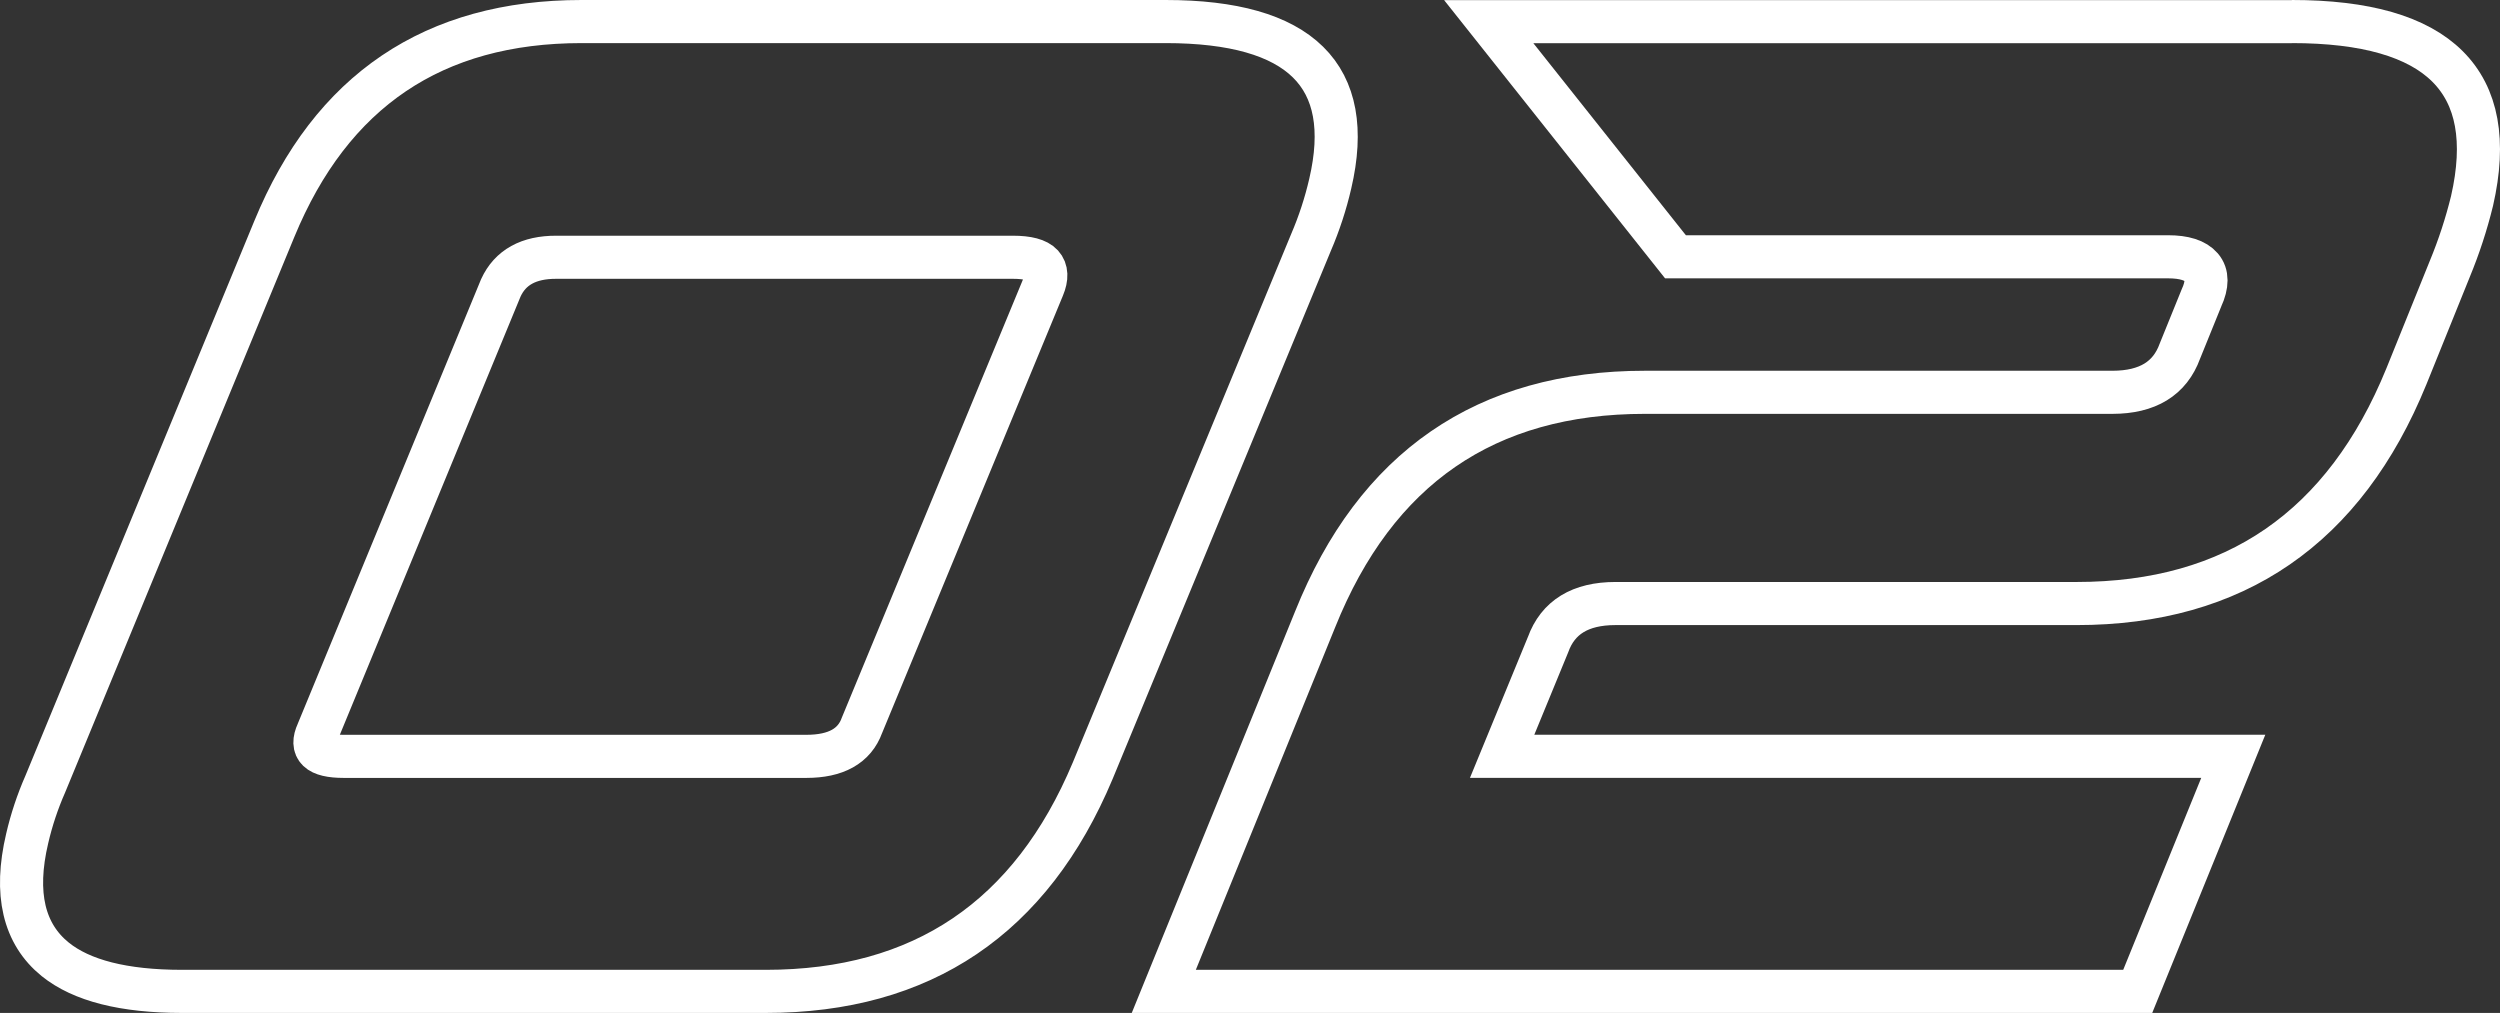
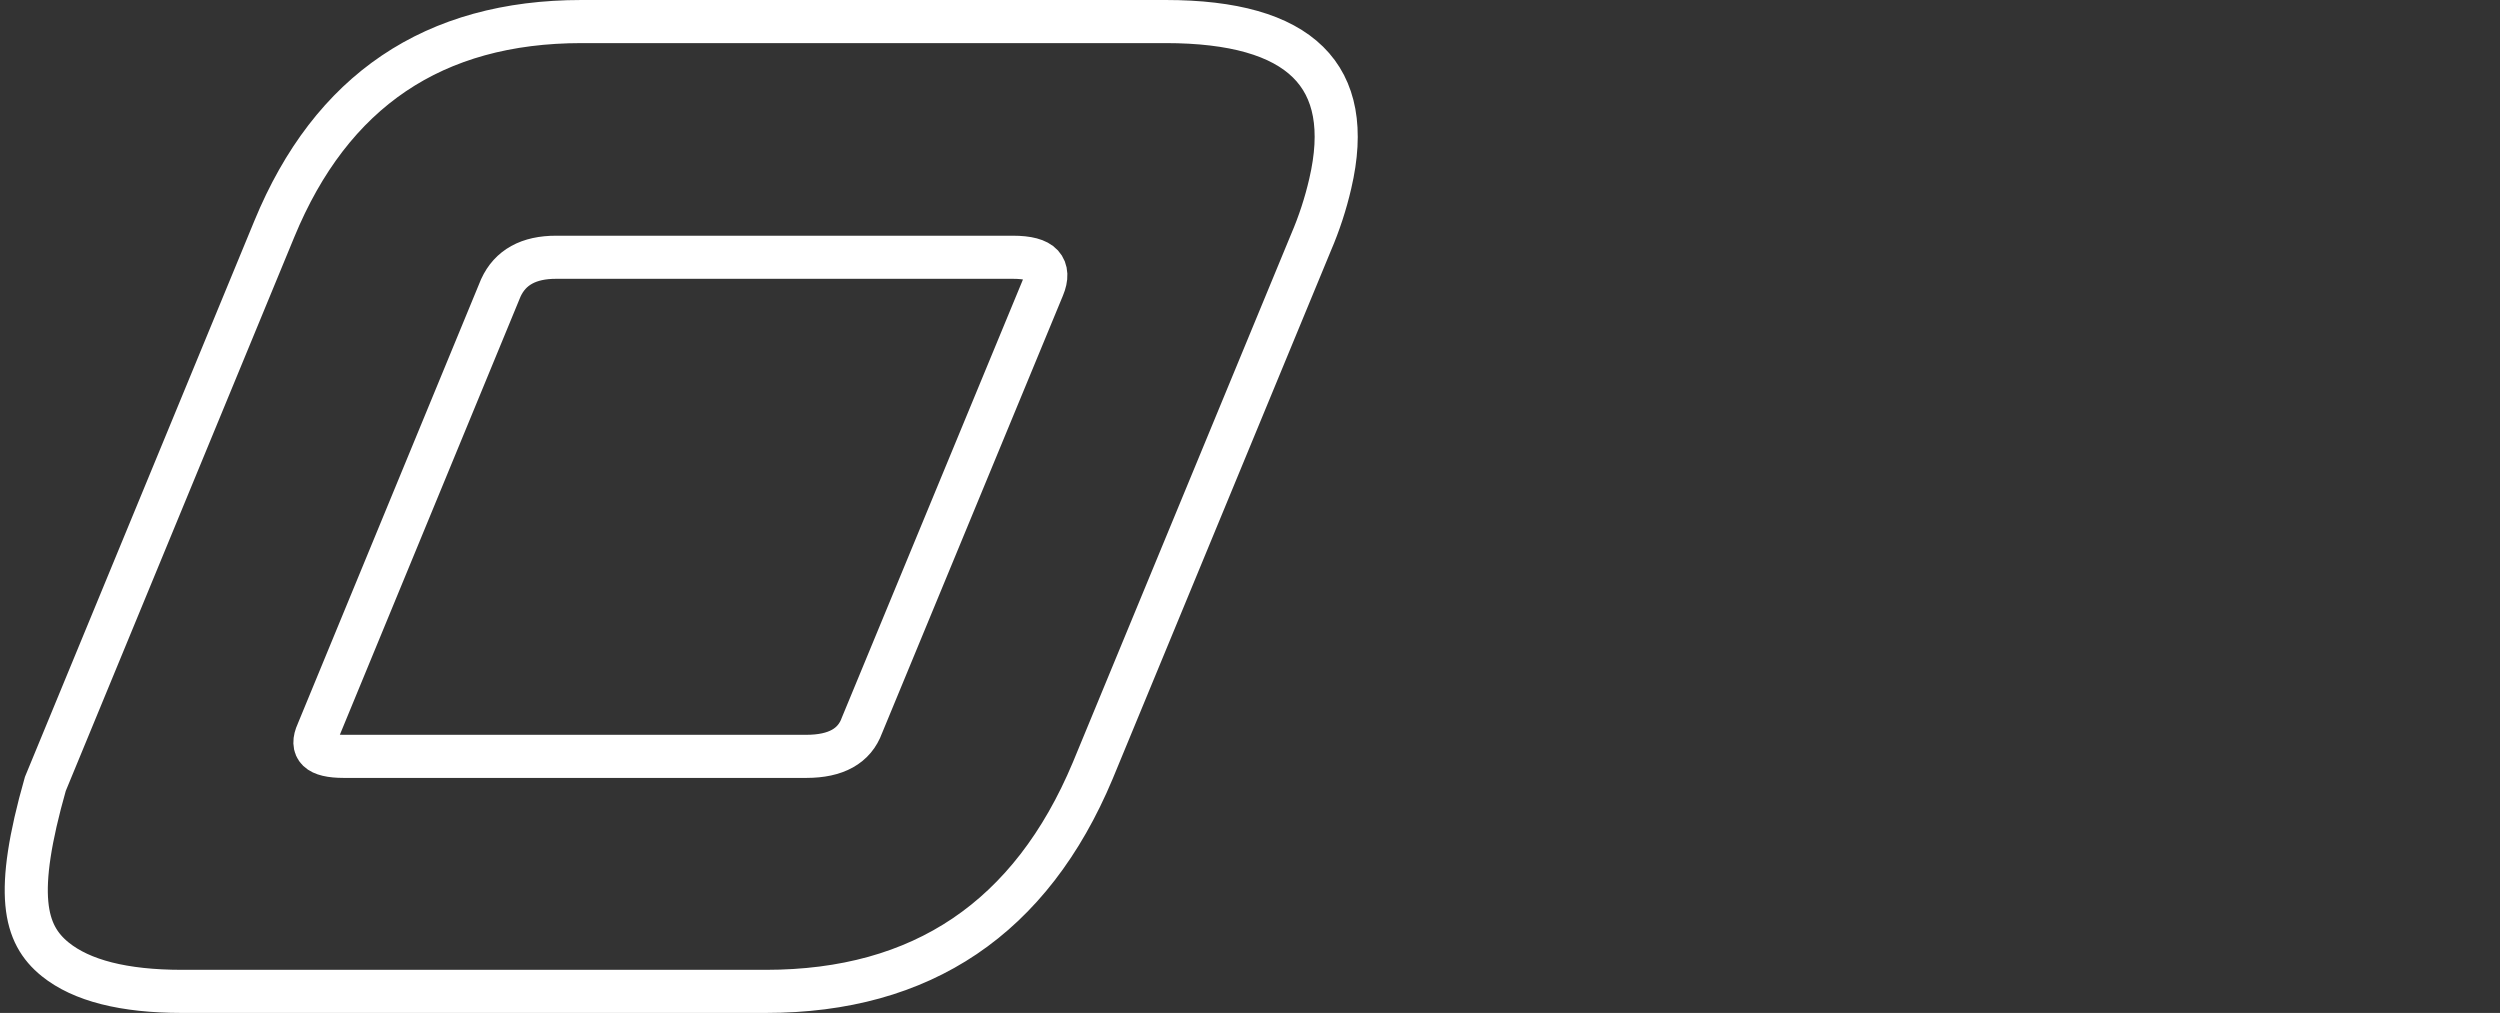
<svg xmlns="http://www.w3.org/2000/svg" width="116" height="47" viewBox="0 0 116 47" fill="none">
  <rect x="0" y="0" width="116" height="47" fill="#333333" stroke="none" />
-   <path d="M106.341 1.006H69.078L77.742 11.915H100.599C101.352 11.915 101.866 12.081 102.147 12.408C102.428 12.734 102.431 13.211 102.147 13.825L101.146 16.294C100.686 17.563 99.646 18.2 98.025 18.203H76.327C68.941 18.203 63.839 21.716 61.02 28.743L54 46H99.19L103.624 35.092H69.699L71.829 29.913C72.288 28.642 73.328 28.006 74.95 28.004H96.35C103.689 28.004 108.792 24.49 111.657 17.463L113.673 12.472C114.095 11.45 114.44 10.397 114.703 9.322C115.97 3.774 113.182 1 106.341 1" stroke="white" stroke-width="2" />
-   <path d="M54.083 1H26.988C20.125 1 15.371 4.208 12.729 10.623L2.103 36.376C1.744 37.192 1.462 38.04 1.261 38.907C0.655 41.475 1.11 43.339 2.563 44.514C3.791 45.502 5.745 45.997 8.426 46H35.534C42.785 46 47.842 42.586 50.703 35.758L60.834 11.241C61.211 10.363 61.508 9.454 61.723 8.524C62.895 3.509 60.348 1.001 54.083 1ZM48.395 13.337L39.994 33.658C39.646 34.615 38.788 35.094 37.42 35.095H15.945C15.35 35.095 14.954 35.001 14.762 34.815C14.57 34.629 14.564 34.351 14.733 33.981L23.239 13.355C23.674 12.408 24.529 11.934 25.806 11.937H47.003C47.686 11.937 48.136 12.059 48.352 12.296C48.569 12.534 48.585 12.884 48.395 13.337Z" stroke="white" stroke-width="2" />
+   <path d="M54.083 1H26.988C20.125 1 15.371 4.208 12.729 10.623L2.103 36.376C0.655 41.475 1.11 43.339 2.563 44.514C3.791 45.502 5.745 45.997 8.426 46H35.534C42.785 46 47.842 42.586 50.703 35.758L60.834 11.241C61.211 10.363 61.508 9.454 61.723 8.524C62.895 3.509 60.348 1.001 54.083 1ZM48.395 13.337L39.994 33.658C39.646 34.615 38.788 35.094 37.42 35.095H15.945C15.35 35.095 14.954 35.001 14.762 34.815C14.57 34.629 14.564 34.351 14.733 33.981L23.239 13.355C23.674 12.408 24.529 11.934 25.806 11.937H47.003C47.686 11.937 48.136 12.059 48.352 12.296C48.569 12.534 48.585 12.884 48.395 13.337Z" stroke="white" stroke-width="2" />
</svg>